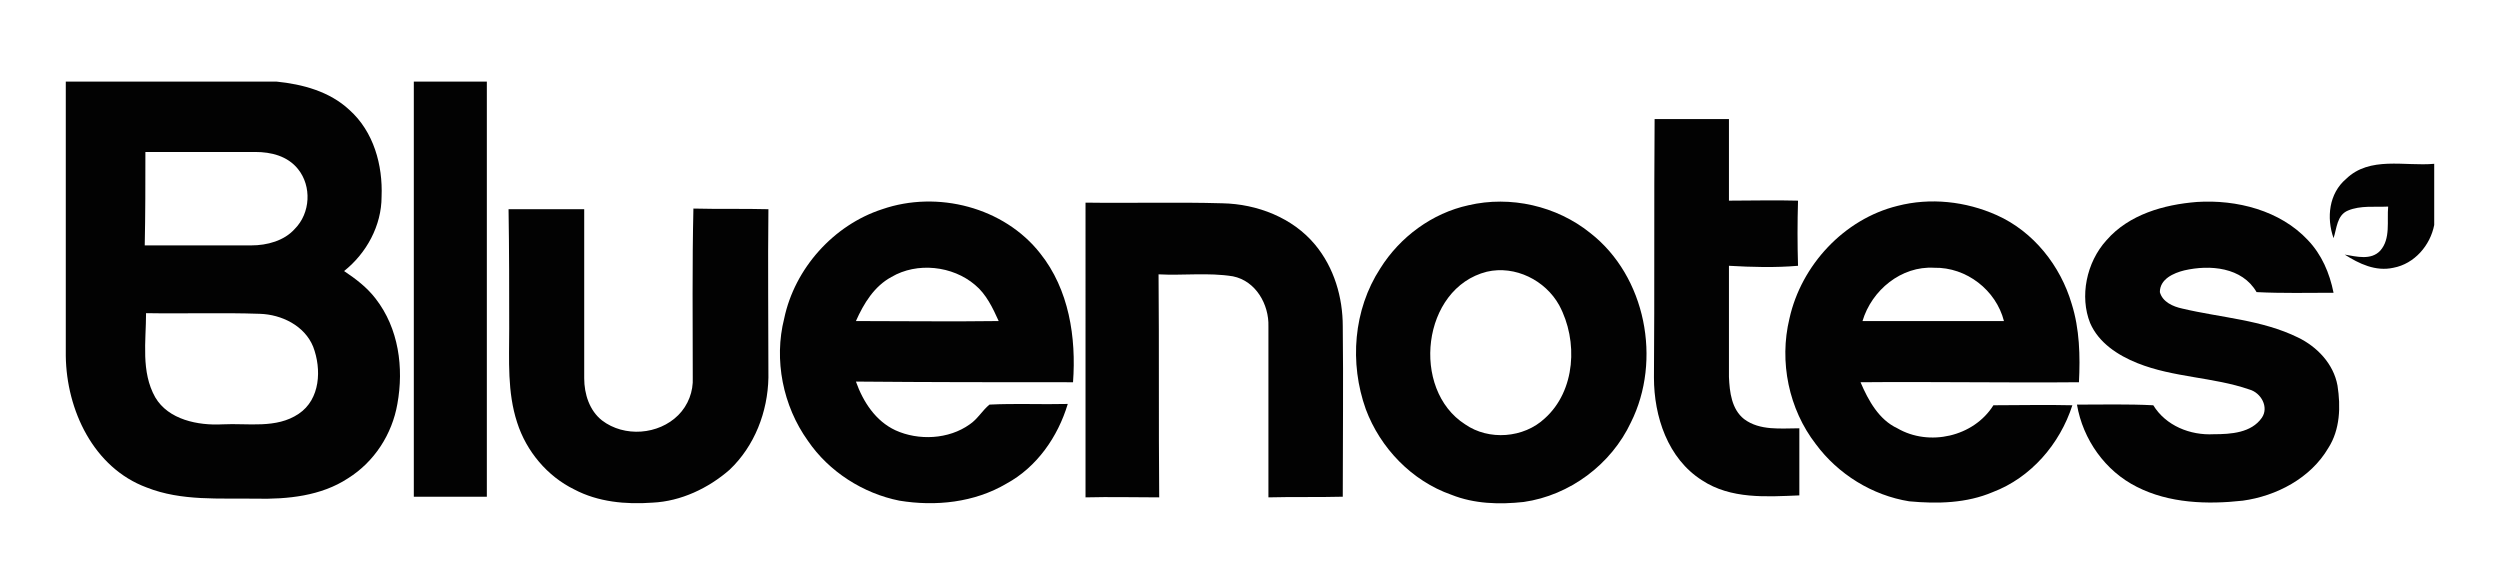
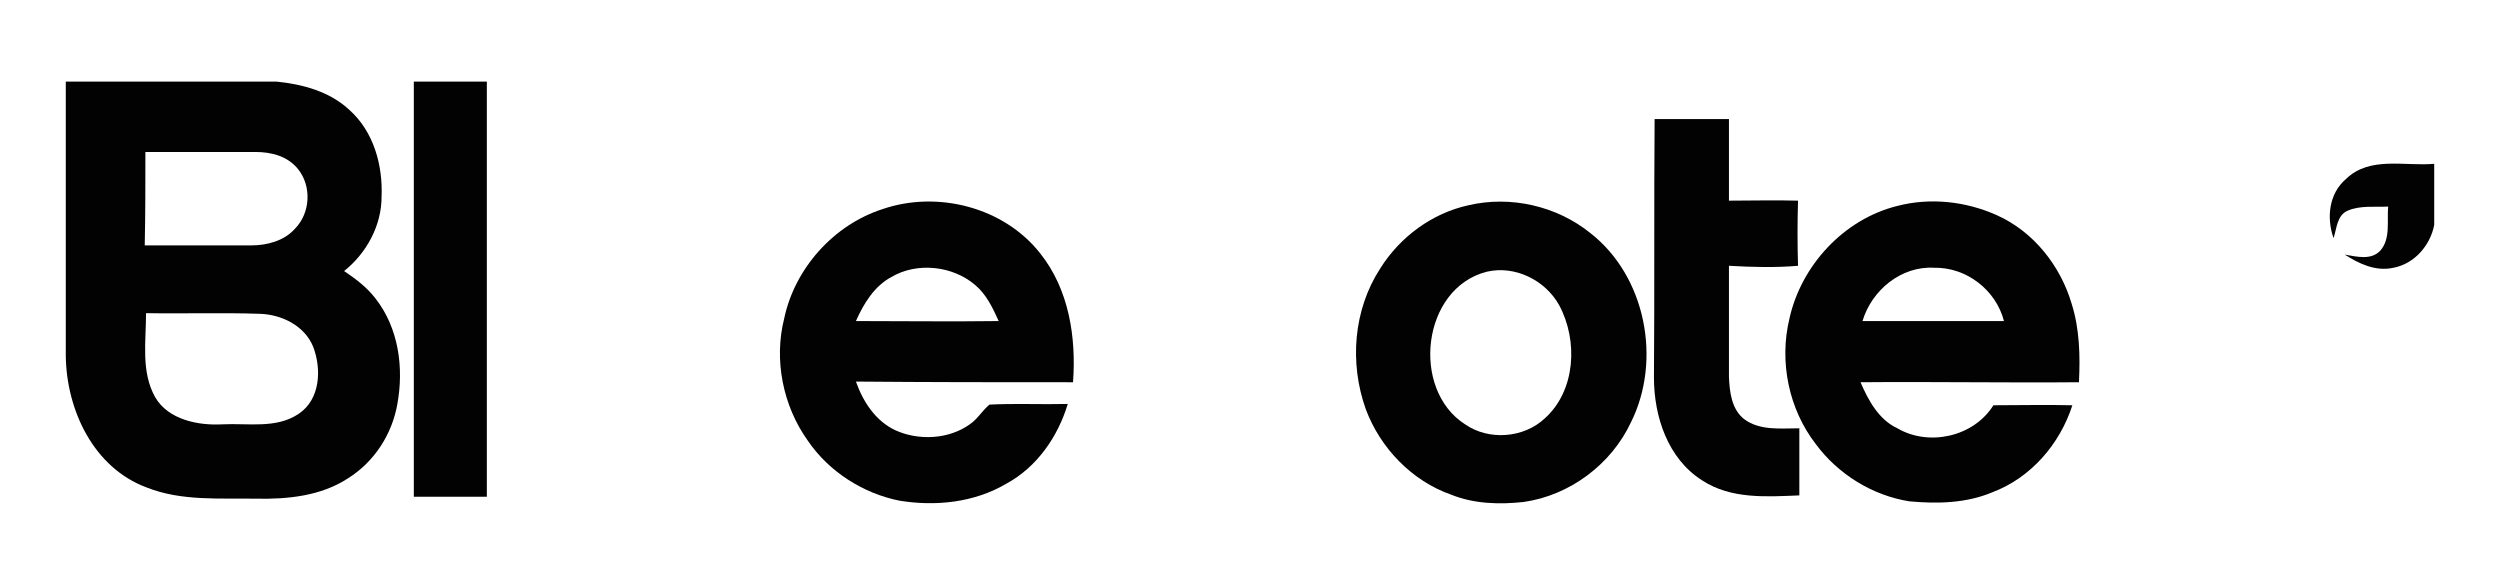
<svg xmlns="http://www.w3.org/2000/svg" xmlns:xlink="http://www.w3.org/1999/xlink" version="1.1" id="Layer_1" x="0px" y="0px" viewBox="0 0 380 89" style="enable-background:new 0 0 380 89;" xml:space="preserve">
  <style type="text/css">
	.st0{clip-path:url(#SVGID_2_);}
	.st1{fill:#020202;}
	.st2{clip-path:url(#SVGID_4_);}
	.st3{clip-path:url(#SVGID_6_);}
	.st4{clip-path:url(#SVGID_8_);}
	.st5{clip-path:url(#SVGID_10_);}
	.st6{clip-path:url(#SVGID_12_);}
	.st7{clip-path:url(#SVGID_14_);}
	.st8{clip-path:url(#SVGID_16_);}
	.st9{clip-path:url(#SVGID_18_);}
</style>
  <g id="surface1">
    <g>
      <defs>
        <rect id="SVGID_1_" x="10" y="12.4" width="54" height="64.1" />
      </defs>
      <clipPath id="SVGID_2_">
        <use xlink:href="#SVGID_1_" style="overflow:visible;" />
      </clipPath>
      <g class="st0">
        <path class="st1" d="M45.4,62.9c-3.4,2.3-7.7,1.4-11.6,1.6c-3.7,0.2-8.2-0.7-10.2-4.1c-2.2-3.9-1.4-8.5-1.4-12.8     c5.8,0.1,11.5-0.1,17.3,0.1c3.3,0.1,6.8,1.8,8.1,5C48.9,56.1,48.7,60.7,45.4,62.9z M22.1,23.1c5.6,0,11.2,0,16.7,0     c2.4,0,4.9,0.6,6.5,2.6c2.1,2.6,1.9,6.7-0.5,9.1c-1.6,1.8-4.2,2.5-6.6,2.5c-5.4,0-10.8,0-16.2,0C22.1,32.6,22.1,27.8,22.1,23.1z      M57.1,45.4c-1.3-1.7-3-3-4.8-4.2c3.4-2.7,5.7-6.9,5.7-11.3c0.2-4.8-1.2-9.9-4.9-13.2c-3-2.8-7.1-3.9-11.1-4.3H10     c0,13.9,0,27.8,0,41.7c0.1,8.2,4.2,17,12.3,20c5.3,2.1,11.1,1.6,16.6,1.7c4.8,0.1,9.9-0.4,14-3.1c4-2.5,6.7-6.7,7.5-11.3     C61.4,55.9,60.6,49.9,57.1,45.4" />
      </g>
    </g>
    <g>
      <defs>
        <rect id="SVGID_3_" x="60.4" y="12.4" width="14.4" height="64.1" />
      </defs>
      <clipPath id="SVGID_4_">
        <use xlink:href="#SVGID_3_" style="overflow:visible;" />
      </clipPath>
      <g class="st2">
        <path class="st1" d="M62.9,12.4H74c0,21,0,42.1,0,63.1c-3.7,0-7.4,0-11.1,0C62.9,54.5,62.9,33.5,62.9,12.4" />
      </g>
    </g>
    <g>
      <defs>
        <rect id="SVGID_5_" x="251.2" y="16" width="25.2" height="60.5" />
      </defs>
      <clipPath id="SVGID_6_">
        <use xlink:href="#SVGID_5_" style="overflow:visible;" />
      </clipPath>
      <g class="st3">
        <path class="st1" d="M251.5,18.1c3.8,0,7.5,0,11.3,0c0,4.1,0,8.3,0,12.4c3.5,0,7-0.1,10.5,0c-0.1,3.3-0.1,6.6,0,9.9     c-3.5,0.3-7,0.2-10.5,0c0,5.6,0,11.3,0,16.9c0.1,2.3,0.4,4.9,2.3,6.4c2.4,1.8,5.6,1.4,8.4,1.4c0,3.4,0,6.8,0,10.2     c-5,0.2-10.4,0.6-14.8-2.3c-5.2-3.3-7.3-9.7-7.3-15.6C251.5,44.4,251.4,31.3,251.5,18.1" />
      </g>
    </g>
    <path class="st1" d="M356.6,27.2c3.6-3.5,8.9-1.9,13.4-2.3v9.3c-0.6,3.1-3,5.9-6.2,6.5c-2.7,0.6-5.2-0.6-7.4-2   c1.8,0.3,4,0.9,5.4-0.6c1.6-1.8,1-4.5,1.2-6.7c-2,0.1-4.2-0.2-6.1,0.6c-1.7,0.7-1.7,2.7-2.2,4.2C353.6,33.1,354,29.4,356.6,27.2" />
    <g>
      <defs>
        <rect id="SVGID_7_" x="118" y="30.4" width="46.8" height="46.1" />
      </defs>
      <clipPath id="SVGID_8_">
        <use xlink:href="#SVGID_7_" style="overflow:visible;" />
      </clipPath>
      <g class="st4">
        <path class="st1" d="M130.1,48.8c1.2-2.7,2.8-5.3,5.4-6.7c3.9-2.3,9.3-1.7,12.7,1.2c1.7,1.4,2.7,3.5,3.6,5.5     C144.6,48.9,137.4,48.8,130.1,48.8z M163.1,58.1c0.5-6.8-0.6-14.1-5-19.6c-5.5-7-15.6-9.6-24-6.7c-7.4,2.4-13.3,9-14.9,16.6     c-1.6,6.3-0.2,13.3,3.6,18.6c3.2,4.7,8.4,8,13.9,9.1c5.5,0.9,11.4,0.3,16.3-2.6c4.6-2.5,7.8-7.1,9.3-12.1     c-4,0.1-7.9-0.1-11.9,0.1c-1.1,0.9-1.8,2.2-3,3c-3.2,2.3-7.8,2.5-11.3,0.9c-3-1.4-4.9-4.3-6-7.4C141,58.1,152,58.1,163.1,58.1" />
      </g>
    </g>
    <g>
      <defs>
        <rect id="SVGID_9_" x="164.8" y="30.4" width="39.6" height="46.1" />
      </defs>
      <clipPath id="SVGID_10_">
        <use xlink:href="#SVGID_9_" style="overflow:visible;" />
      </clipPath>
      <g class="st5">
-         <path class="st1" d="M165,30.8c6.9,0.1,13.9-0.1,20.8,0.1c5.3,0.1,10.7,2.2,14.1,6.3c2.9,3.5,4.2,8,4.2,12.4     c0.1,8.6,0,17.3,0,25.9c-3.8,0.1-7.6,0-11.3,0.1c0-8.7,0-17.3,0-26c0.1-3.3-1.9-6.9-5.4-7.6c-3.7-0.6-7.6-0.1-11.3-0.3     c0.1,11.3,0,22.6,0.1,33.9c-3.7,0-7.5-0.1-11.2,0C165,60.7,165,45.7,165,30.8" />
-       </g>
+         </g>
    </g>
    <g>
      <defs>
        <rect id="SVGID_11_" x="204.4" y="30.4" width="46.8" height="46.1" />
      </defs>
      <clipPath id="SVGID_12_">
        <use xlink:href="#SVGID_11_" style="overflow:visible;" />
      </clipPath>
      <g class="st6">
        <path class="st1" d="M234.8,63.6c-3.2,3-8.5,3.4-12.1,0.9c-8.3-5.3-6.6-20.7,3.3-23.2c4.3-1,8.9,1.3,11,5.1     C239.9,51.8,239.5,59.4,234.8,63.6z M241.7,35.4c-5.1-4.1-12.1-5.7-18.5-4.2c-5.5,1.2-10.4,4.8-13.4,9.6     c-4.1,6.3-4.7,14.4-2.2,21.4c2.2,5.9,7,10.9,13,13c3.5,1.4,7.3,1.5,11,1.1c7-1,13.3-5.7,16.3-12.1     C252.6,54.8,250.2,42,241.7,35.4" />
      </g>
    </g>
    <g>
      <defs>
        <rect id="SVGID_13_" x="269.2" y="30.4" width="50.4" height="46.1" />
      </defs>
      <clipPath id="SVGID_14_">
        <use xlink:href="#SVGID_13_" style="overflow:visible;" />
      </clipPath>
      <g class="st7">
        <path class="st1" d="M283.1,48.8c1.4-4.7,5.9-8.4,10.9-8.1c4.9-0.1,9.4,3.4,10.6,8.1C297.5,48.8,290.3,48.8,283.1,48.8z      M316,58.1c0.2-4,0.1-8.1-1.1-11.9c-1.7-5.8-5.8-11-11.4-13.5c-4.7-2.1-10.1-2.7-15.1-1.4c-8.1,2-14.6,9-16.4,17.1     c-1.6,6.6-0.1,13.8,4,19.1c3.4,4.6,8.6,7.8,14.2,8.7c4.3,0.4,8.7,0.3,12.7-1.4c5.8-2.2,10.2-7.3,12.1-13.2c-4-0.1-8,0-12,0     c-3,4.8-9.8,6.3-14.6,3.5c-2.8-1.3-4.4-4.2-5.6-7C293.9,58,305,58.2,316,58.1" />
      </g>
    </g>
    <g>
      <defs>
-         <rect id="SVGID_15_" x="312.4" y="30.4" width="46.8" height="46.1" />
-       </defs>
+         </defs>
      <clipPath id="SVGID_16_">
        <use xlink:href="#SVGID_15_" style="overflow:visible;" />
      </clipPath>
      <g class="st8">
-         <path class="st1" d="M320.2,36.5c3.4-3.9,8.7-5.4,13.7-5.8c6.1-0.4,12.7,1.3,16.9,5.8c2.1,2.2,3.3,5,3.9,8     c-3.9,0-7.8,0.1-11.7-0.1c-2.2-3.8-7.1-4.2-11-3.3c-1.6,0.4-3.7,1.3-3.7,3.3c0.4,1.5,2,2.2,3.4,2.5c5.9,1.4,12.1,1.7,17.6,4.4     c2.9,1.4,5.4,4,6,7.3c0.5,3.2,0.4,6.7-1.4,9.5c-2.7,4.6-7.9,7.3-13,8c-5.4,0.6-11.2,0.4-16.1-2.1c-4.8-2.4-8.2-7.2-9.1-12.5     c3.9,0,7.7-0.1,11.6,0.1c1.9,3.1,5.6,4.6,9.2,4.4c2.6,0,5.7-0.2,7.3-2.5c1.1-1.6-0.1-3.8-1.9-4.3c-5.5-1.9-11.5-1.8-17-4     c-3-1.2-5.9-3.1-7.2-6.1C316.1,45.1,317.1,39.9,320.2,36.5" />
-       </g>
+         </g>
    </g>
    <g>
      <defs>
        <rect id="SVGID_17_" x="74.8" y="30.4" width="43.2" height="46.1" />
      </defs>
      <clipPath id="SVGID_18_">
        <use xlink:href="#SVGID_17_" style="overflow:visible;" />
      </clipPath>
      <g class="st9">
-         <path class="st1" d="M77.3,31.8c3.8,0,7.7,0,11.5,0c0,8.6,0,17.1,0,25.7c0,2.4,0.8,4.9,2.7,6.4c3.4,2.6,8.6,2.2,11.6-0.8     c1.5-1.5,2.3-3.6,2.2-5.7c0-8.6-0.1-17.1,0.1-25.7c3.8,0.1,7.6,0,11.4,0.1c-0.1,8.5,0,17.1,0,25.6c-0.1,5.2-2.1,10.4-5.9,14     c-3.2,2.8-7.4,4.8-11.7,5c-4.1,0.3-8.3-0.1-11.9-2c-4.1-2-7.3-5.8-8.7-10.2c-1.5-4.6-1.2-9.4-1.2-14.2     C77.4,44.1,77.4,37.9,77.3,31.8" />
-       </g>
+         </g>
    </g>
  </g>
</svg>